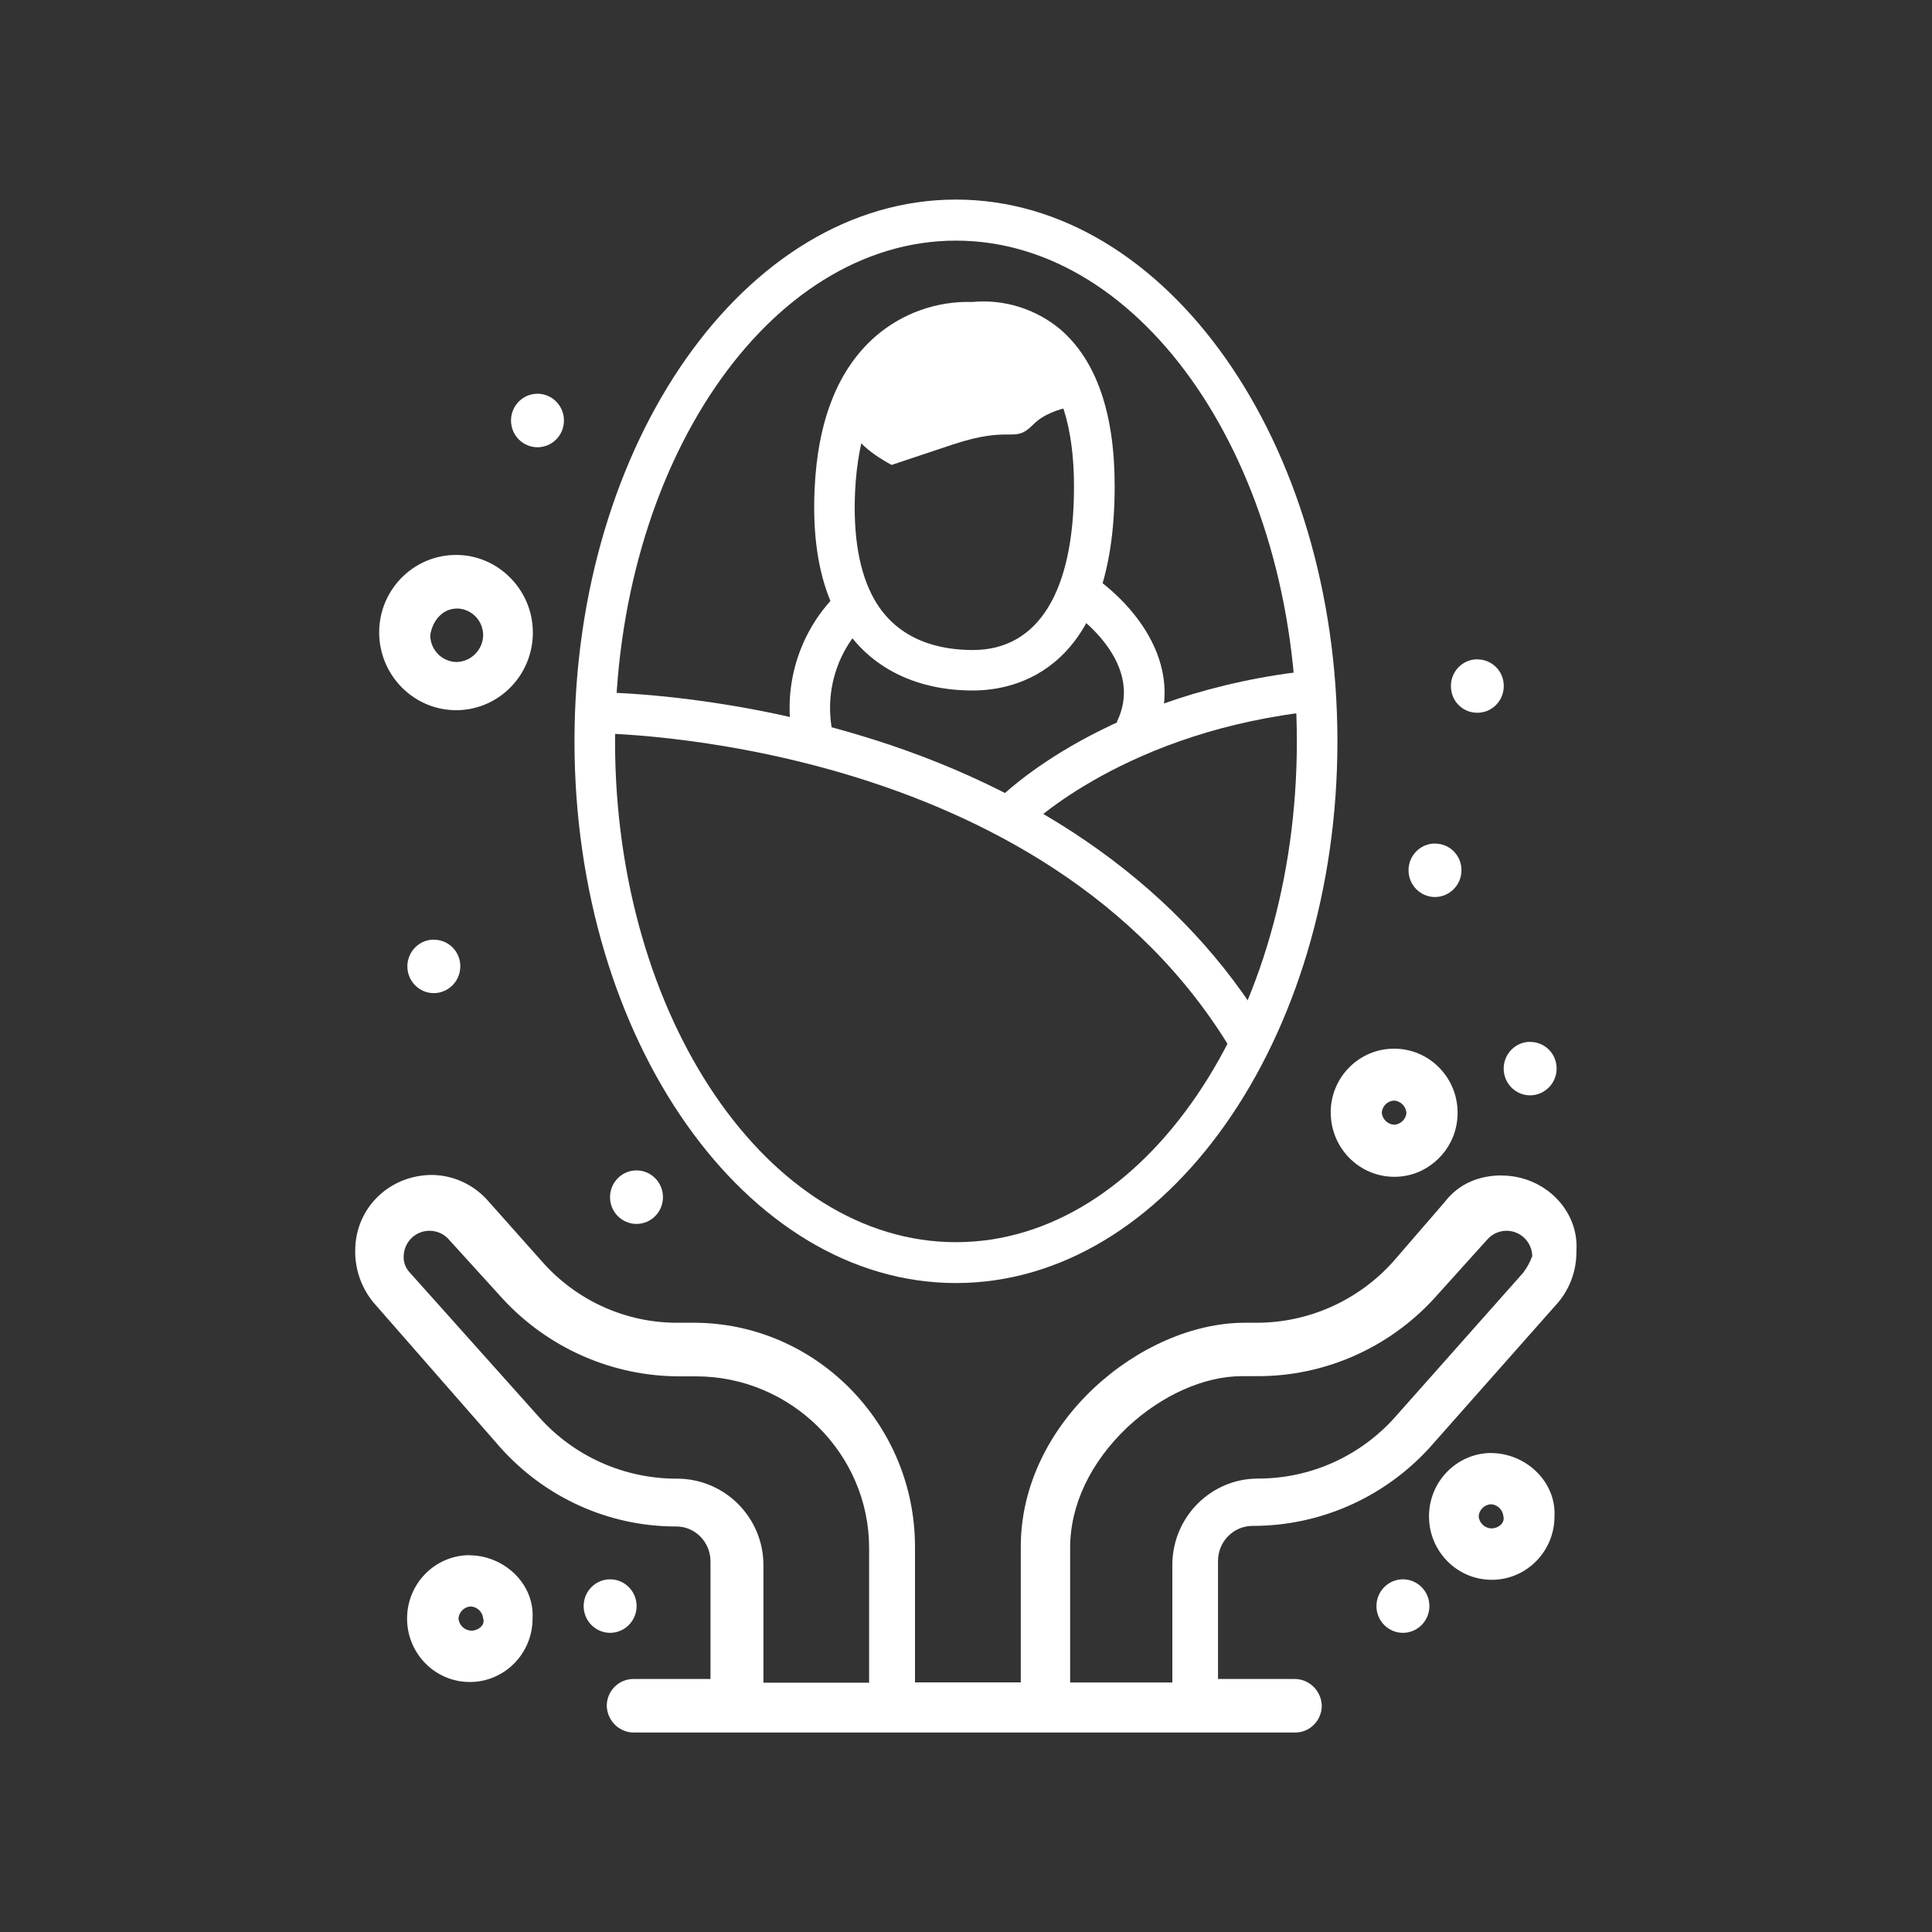
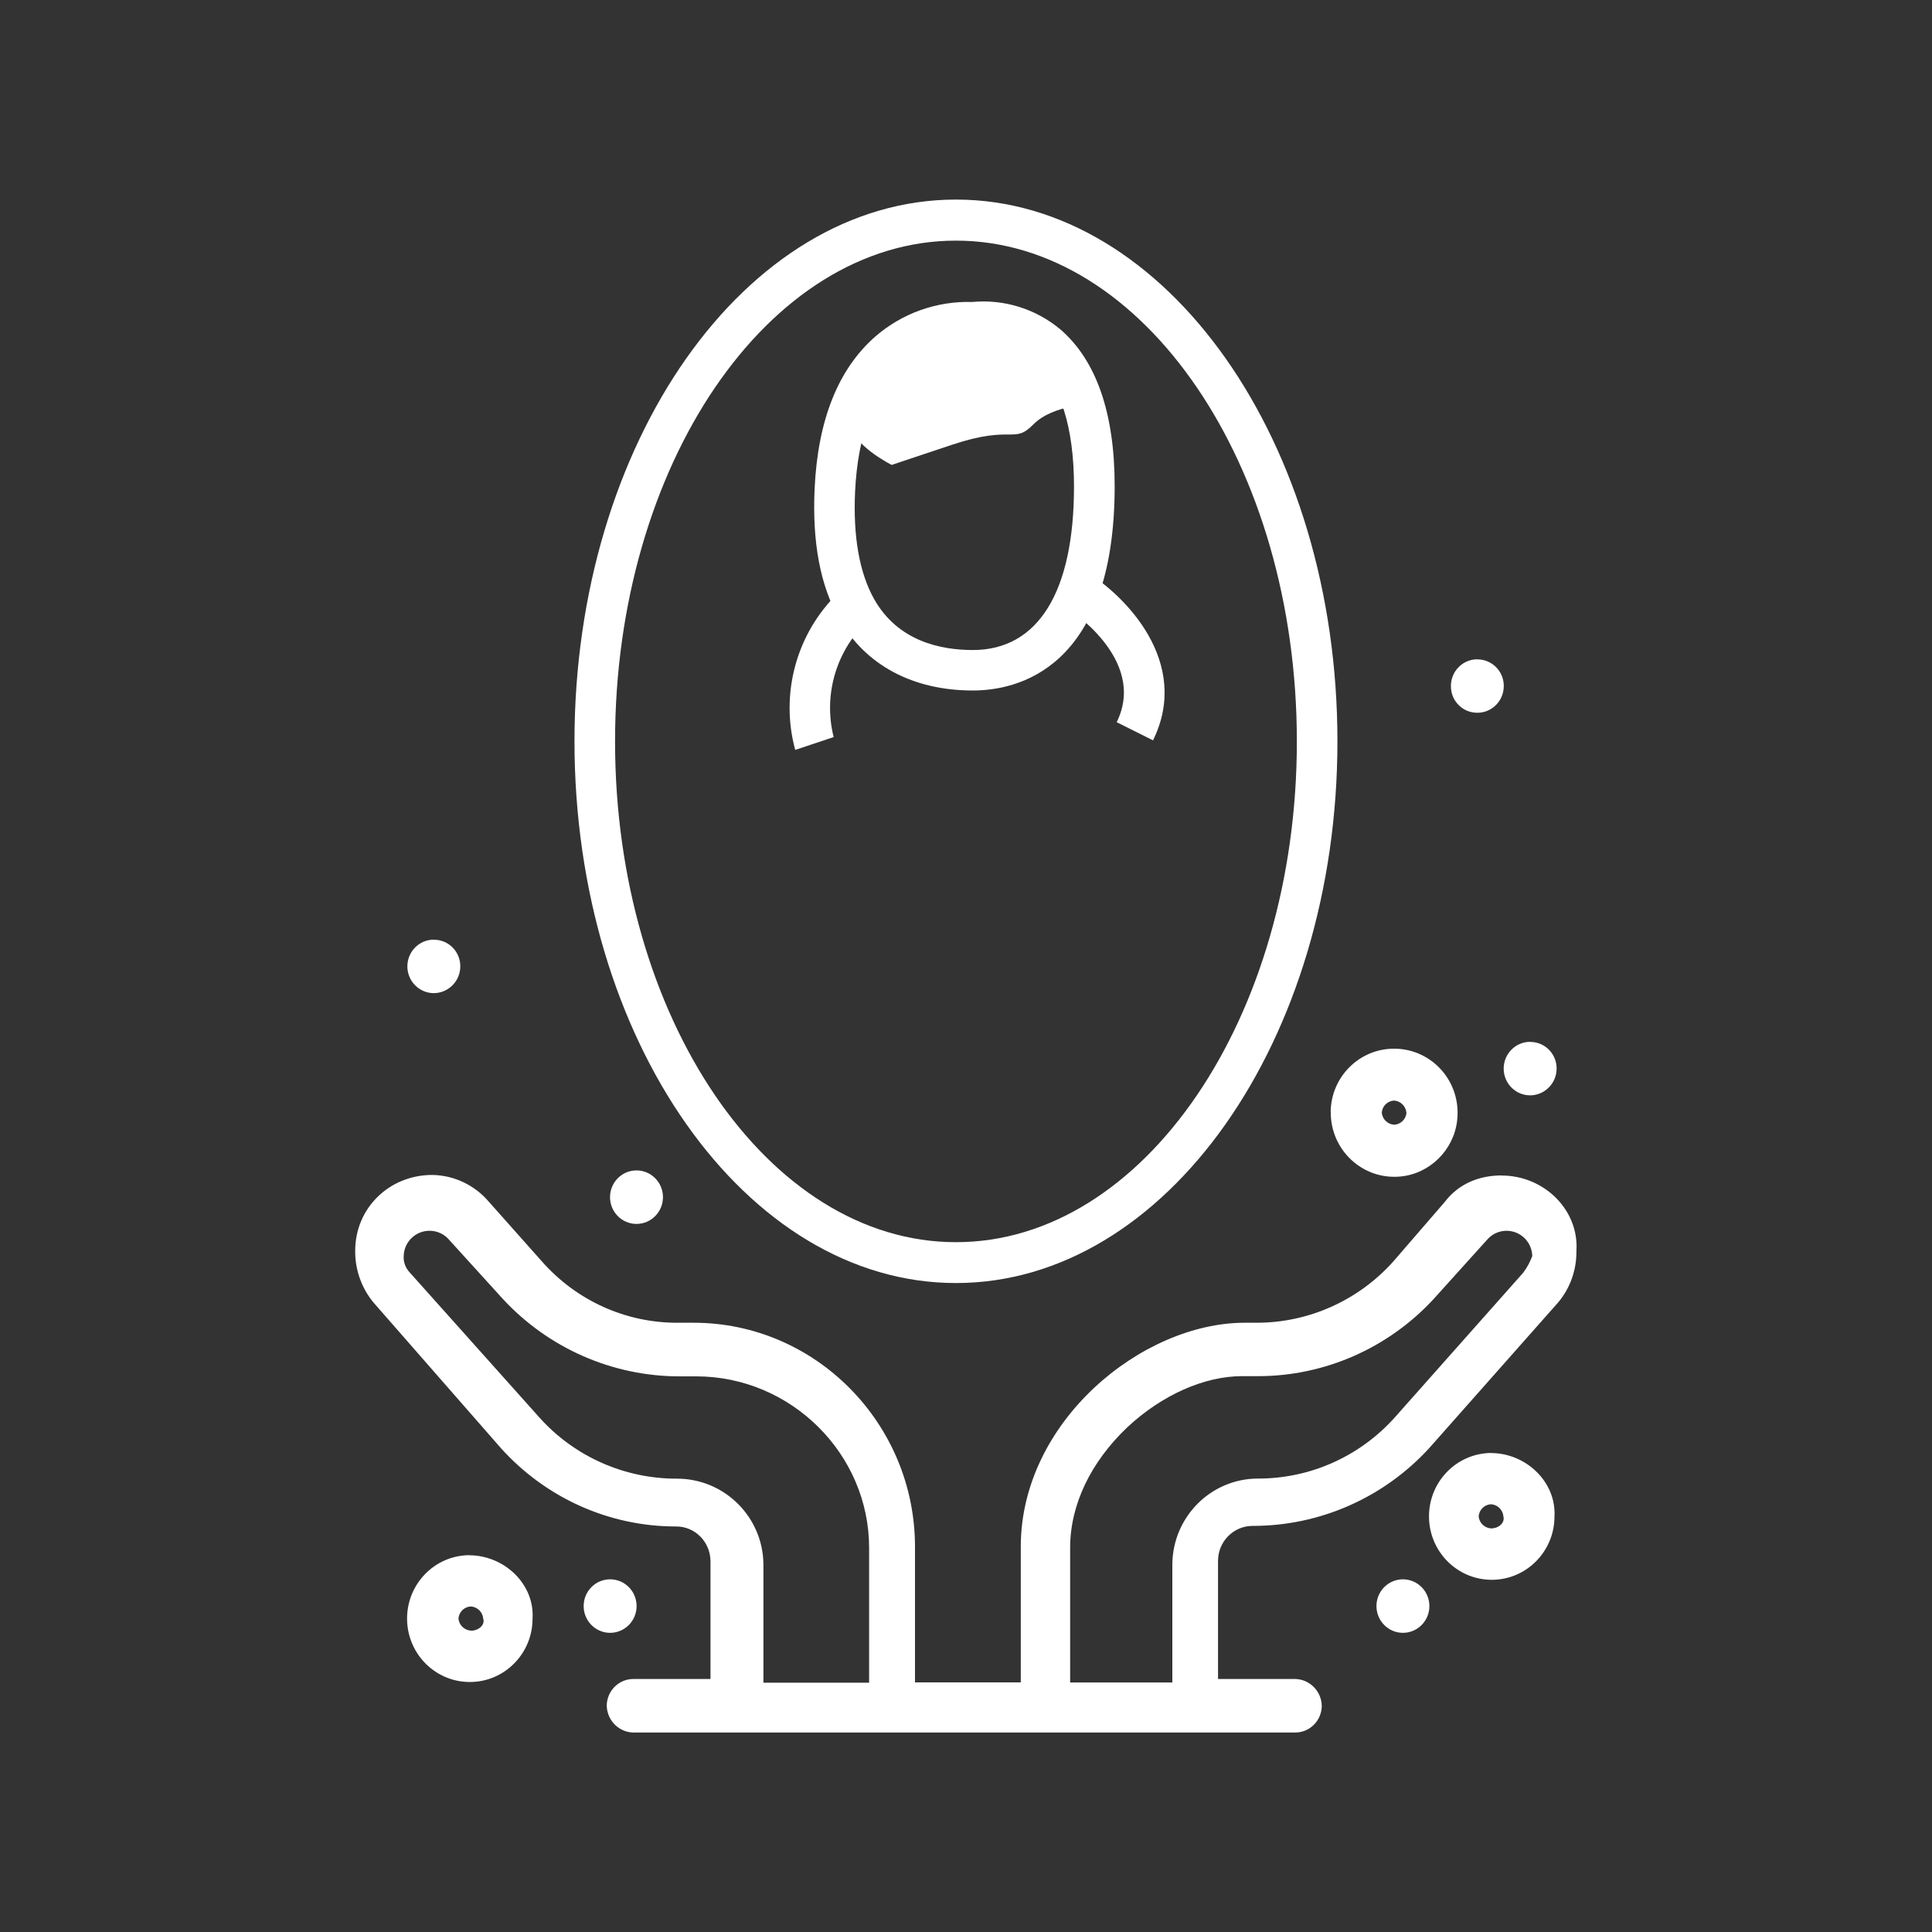
<svg xmlns="http://www.w3.org/2000/svg" id="Capa_2" viewBox="0 0 200 200">
  <rect x="0" y="0" width="200" height="200" fill="#333333" stroke="none" />
  <defs>
    <style>      .cls-1 {        fill: #fff;      }      .cls-2 {        fill: none;      }    </style>
  </defs>
  <g id="Capa_1-2" data-name="Capa_1">
    <g>
      <g>
        <ellipse class="cls-1" cx="145.23" cy="166.26" rx="2.74" ry="2.77" />
        <ellipse class="cls-1" cx="63.16" cy="166.26" rx="2.74" ry="2.77" />
-         <path class="cls-1" d="M148.55,87.33c1.5-.01,2.72,1.2,2.74,2.71,0,.02,0,.03,0,.05,0,1.52-1.23,2.76-2.74,2.77-1.51,0-2.74-1.24-2.74-2.77s1.23-2.77,2.74-2.77Z" />
        <path class="cls-1" d="M152.93,68.26c1.5-.01,2.72,1.2,2.74,2.71,0,.02,0,.03,0,.05,0,1.71-1.53,3.06-3.29,2.71-1.07-.21-1.93-1.08-2.13-2.16-.34-1.77.99-3.32,2.68-3.32Z" />
        <path class="cls-1" d="M158.4,107.86c1.5-.01,2.72,1.2,2.74,2.71,0,.02,0,.03,0,.05,0,1.52-1.23,2.76-2.74,2.77-1.51,0-2.74-1.24-2.74-2.77s1.23-2.77,2.74-2.77Z" />
-         <ellipse class="cls-1" cx="55.64" cy="43.53" rx="2.74" ry="2.77" />
        <ellipse class="cls-1" cx="65.89" cy="123.93" rx="2.74" ry="2.77" />
        <path class="cls-1" d="M44.91,97.28c1.5-.01,2.72,1.2,2.74,2.71,0,.02,0,.03,0,.05,0,1.52-1.23,2.76-2.74,2.77-1.51,0-2.74-1.24-2.74-2.77s1.23-2.77,2.74-2.77Z" />
        <path class="cls-1" d="M155.46,121.68c-2.34,0-4.46.85-5.92,2.77l-5.3,6.13c-3.62,4.05-8.78,6.36-14.18,6.35h-1.21c-10.64,0-23.18,10.23-23.18,23.19v14.04h-10.95v-14.04c0-12.75-10.29-23.19-22.91-23.19h-1.67c-5.36.02-10.48-2.29-14.06-6.37l-5.47-6.15c-1.48-1.74-3.62-2.75-5.87-2.78-4.42,0-7.97,3.41-7.97,7.85-.02,1.95.65,3.84,1.88,5.34l13.23,15.12c4.66,5.16,11.22,8.08,18.08,8.08,1.96-.03,3.56,1.57,3.59,3.57,0,.02,0-.08,0-.06v12.28h-8.01c-1.5.01-2.72,1.24-2.73,2.77.04,1.51,1.24,2.73,2.73,2.77h68.56c1.5-.01,2.72-1.24,2.73-2.77-.04-1.51-1.24-2.73-2.73-2.77h-8.01v-12.23c0-1.99,1.59-3.61,3.56-3.62.02,0,.04,0,.06,0,6.93,0,13.54-2.92,18.24-8.05l13.34-15.07c1.25-1.48,1.92-3.37,1.9-5.32.29-4.25-3.33-7.83-7.75-7.83ZM79.03,174.2v-12.26c-.05-4.91-4.03-8.86-8.93-8.87-5.44.02-10.63-2.28-14.26-6.33l-13.43-15.02c-.43-.46-.66-1.07-.62-1.69.03-1.48,1.26-2.66,2.74-2.62.76.02,1.47.35,1.96.93l5.55,6.11c4.73,5.12,11.38,8.04,18.34,8.03h1.69c9.82,0,17.9,8.03,17.9,17.75v13.96h-10.96v.03ZM157.71,131.72l-13.32,15.01c-3.62,4.04-8.76,6.34-14.16,6.33-4.87,0-8.82,3.96-8.87,8.86v12.25h-10.58v-13.94c0-4.45,2.12-8.86,5.91-12.47,3.61-3.38,8.03-5.3,11.86-5.3h1.68c6.91,0,13.51-2.91,18.21-8.02l5.51-6.11c.97-1.12,2.65-1.23,3.76-.26.56.49.89,1.2.91,1.95-.22.61-.53,1.18-.91,1.69Z" />
        <path class="cls-1" d="M48.56,160.99c-3.59.04-6.46,3.01-6.42,6.64.04,3.62,2.98,6.53,6.57,6.49,3.56-.04,6.42-2.97,6.42-6.56.22-3.61-2.96-6.56-6.57-6.56ZM48.74,168.8c-.67-.04-1.22-.57-1.28-1.25.05-.68.6-1.22,1.28-1.25.67.04,1.22.57,1.28,1.25.22.63-.44,1.26-1.28,1.26h0Z" />
        <path class="cls-1" d="M154.35,150.41c-3.59.04-6.46,3.01-6.42,6.64.04,3.62,2.98,6.53,6.57,6.49,3.56-.04,6.42-2.97,6.42-6.56.19-3.61-2.99-6.56-6.57-6.56ZM154.35,158.22c-.67-.04-1.22-.57-1.28-1.25.05-.68.6-1.22,1.28-1.25.67.04,1.22.57,1.28,1.25.18.63-.44,1.25-1.28,1.25h0Z" />
-         <path class="cls-1" d="M47.28,73.52c4.56-.04,8.19-3.95,7.86-8.62-.28-3.99-3.52-7.22-7.47-7.44-4.61-.26-8.42,3.43-8.42,8.02.02,4.46,3.61,8.06,8.02,8.04,0,0,0,0,0,0ZM47.28,62.99c1.51.01,2.73,1.24,2.74,2.77-.04,1.51-1.24,2.73-2.74,2.77-1.51-.01-2.73-1.24-2.74-2.77.22-1.51,1.28-2.76,2.74-2.76h0Z" />
        <path class="cls-1" d="M137.76,115.11c-.04,3.91,3.28,7.07,7.24,6.68,3.02-.3,5.48-2.73,5.84-5.77.48-4-2.57-7.42-6.45-7.46-.02,0-.05,0-.07,0-3.6-.01-6.54,2.92-6.57,6.56ZM145.6,115.18c-.05.68-.6,1.22-1.28,1.25-.67-.04-1.22-.57-1.28-1.25.05-.68.6-1.22,1.28-1.25.67.05,1.21.58,1.27,1.25h0Z" />
        <path class="cls-1" d="M98.96,132.82c-21.75,0-39.49-25.14-39.49-56.08s17.7-56.08,39.49-56.08,39.49,25.14,39.49,56.08-17.74,56.08-39.49,56.08ZM98.96,24.91c-19.45,0-35.29,23.26-35.29,51.84s15.84,51.84,35.29,51.84,35.29-23.26,35.29-51.84-15.83-51.84-35.29-51.84Z" />
-         <path class="cls-1" d="M127.6,108.93c-19.45-32.74-65.36-33.03-66.09-33.03h0v-4.24c.47,0,12.33,0,26.9,4.28,19.38,5.68,34.19,16.37,42.81,30.82l-3.61,2.18Z" />
-         <path class="cls-1" d="M106.37,85.67l-2.96-2.99c.44-.44,11.24-11.13,32.7-13.31l.4,4.2c-19.86,1.99-30.04,11.98-30.14,12.09Z" />
        <path class="cls-1" d="M100.71,71.48c-6.2,0-11.13-2.62-13.83-7.41-1.97-3.43-2.81-7.96-2.55-13.49.33-7.12,2.45-12.39,6.28-15.74,2.78-2.42,6.37-3.69,10.04-3.58,3.29-.31,6.57.71,9.12,2.84,3.72,3.21,5.62,8.66,5.62,16.22,0,19.09-10.25,21.16-14.67,21.16ZM100.2,35.55c-2.53.03-4.97.95-6.9,2.62-2.88,2.54-4.49,6.82-4.78,12.68-.22,4.68.44,8.44,1.97,11.17,2.48,4.39,6.93,5.27,10.22,5.27,6.75,0,10.47-6.01,10.47-16.92,0-6.16-1.42-10.62-4.09-12.94-1.68-1.44-3.87-2.12-6.06-1.88l-.26.04-.26-.04h-.33Z" />
        <path class="cls-1" d="M82.32,77.63c-1.57-5.78.1-11.96,4.34-16.15l2.96,2.99c-3.12,3.06-4.39,7.57-3.32,11.83l-3.98,1.33Z" />
        <path class="cls-1" d="M119.36,76.64l-3.76-1.88c3.25-6.6-5.15-11.83-5.47-12.06l2.15-3.61c4.2,2.5,11.06,9.47,7.08,17.55Z" />
        <path class="cls-1" d="M113.26,41.83s-4.2,0-6.28,2.1c-2.08,2.1-2.08,0-8.39,2.1-6.31,2.1-6.28,2.1-6.28,2.1,0,0-4.19-2.1-4.19-4.24s2.01-4.98,4.16-7.78,8.83-2.8,10.73-2.8,10.25,8.52,10.25,8.52Z" />
      </g>
      <rect class="cls-2" x="0" width="200" height="200" />
    </g>
  </g>
</svg>